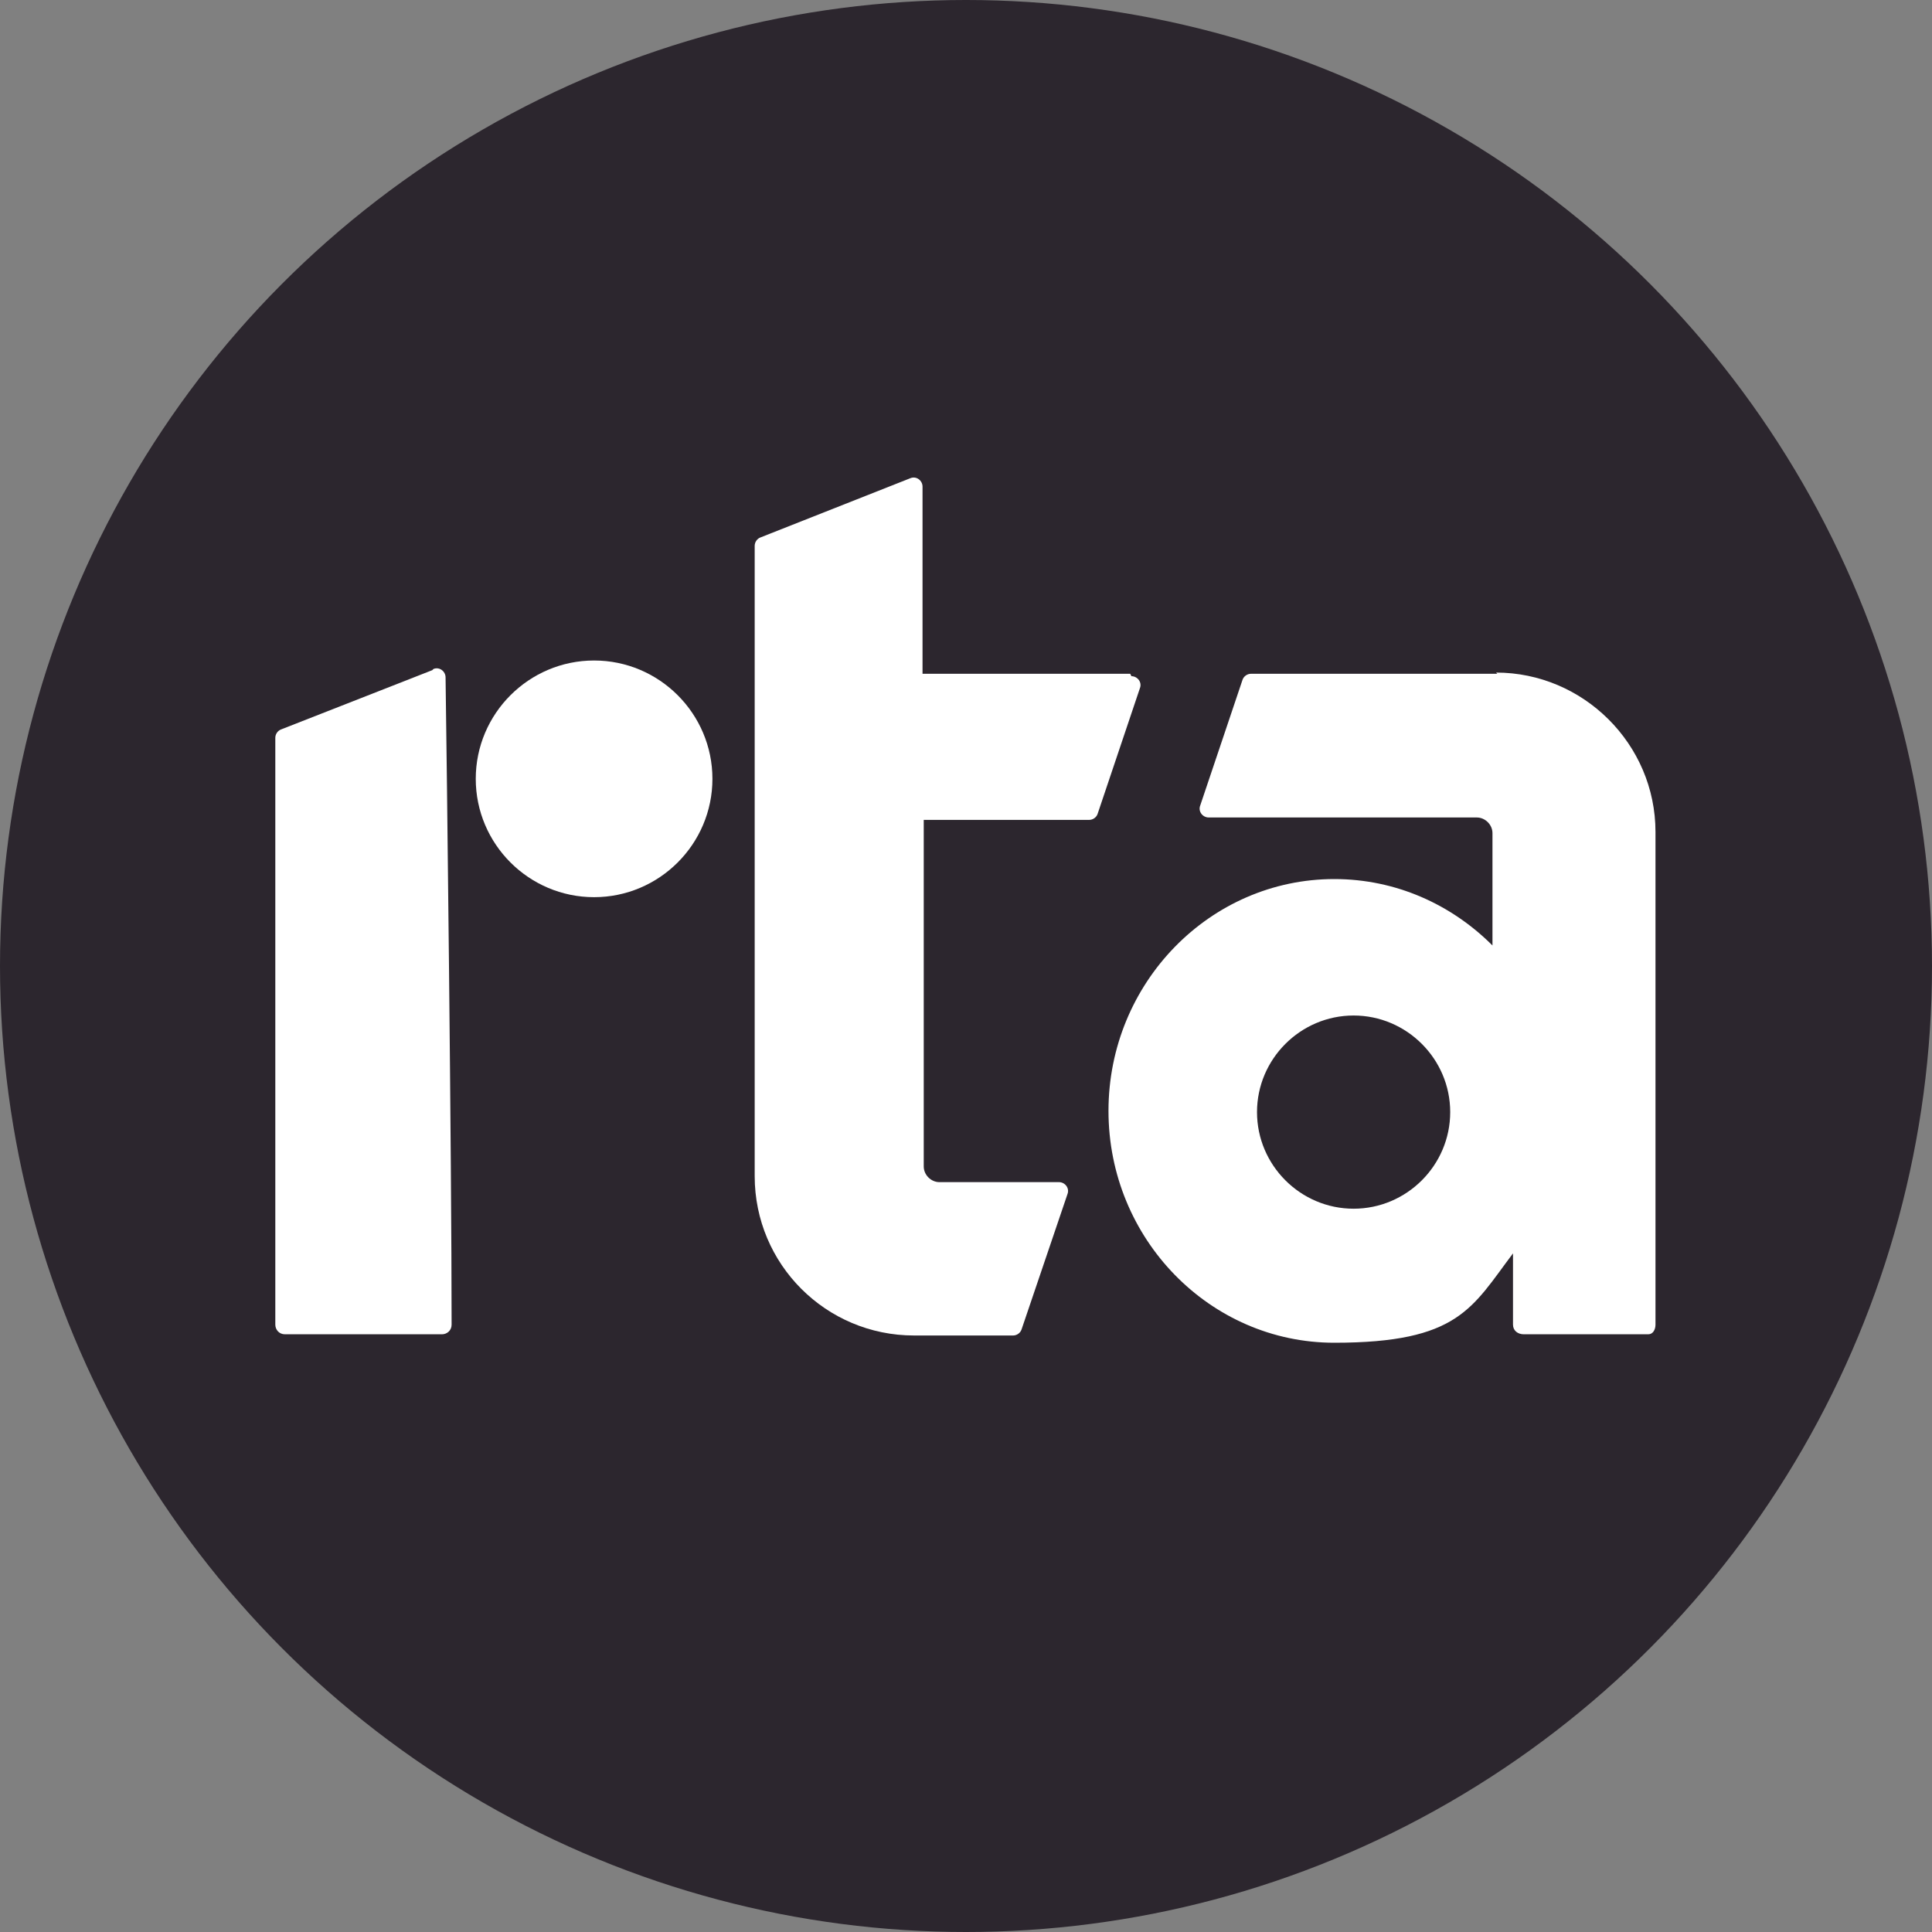
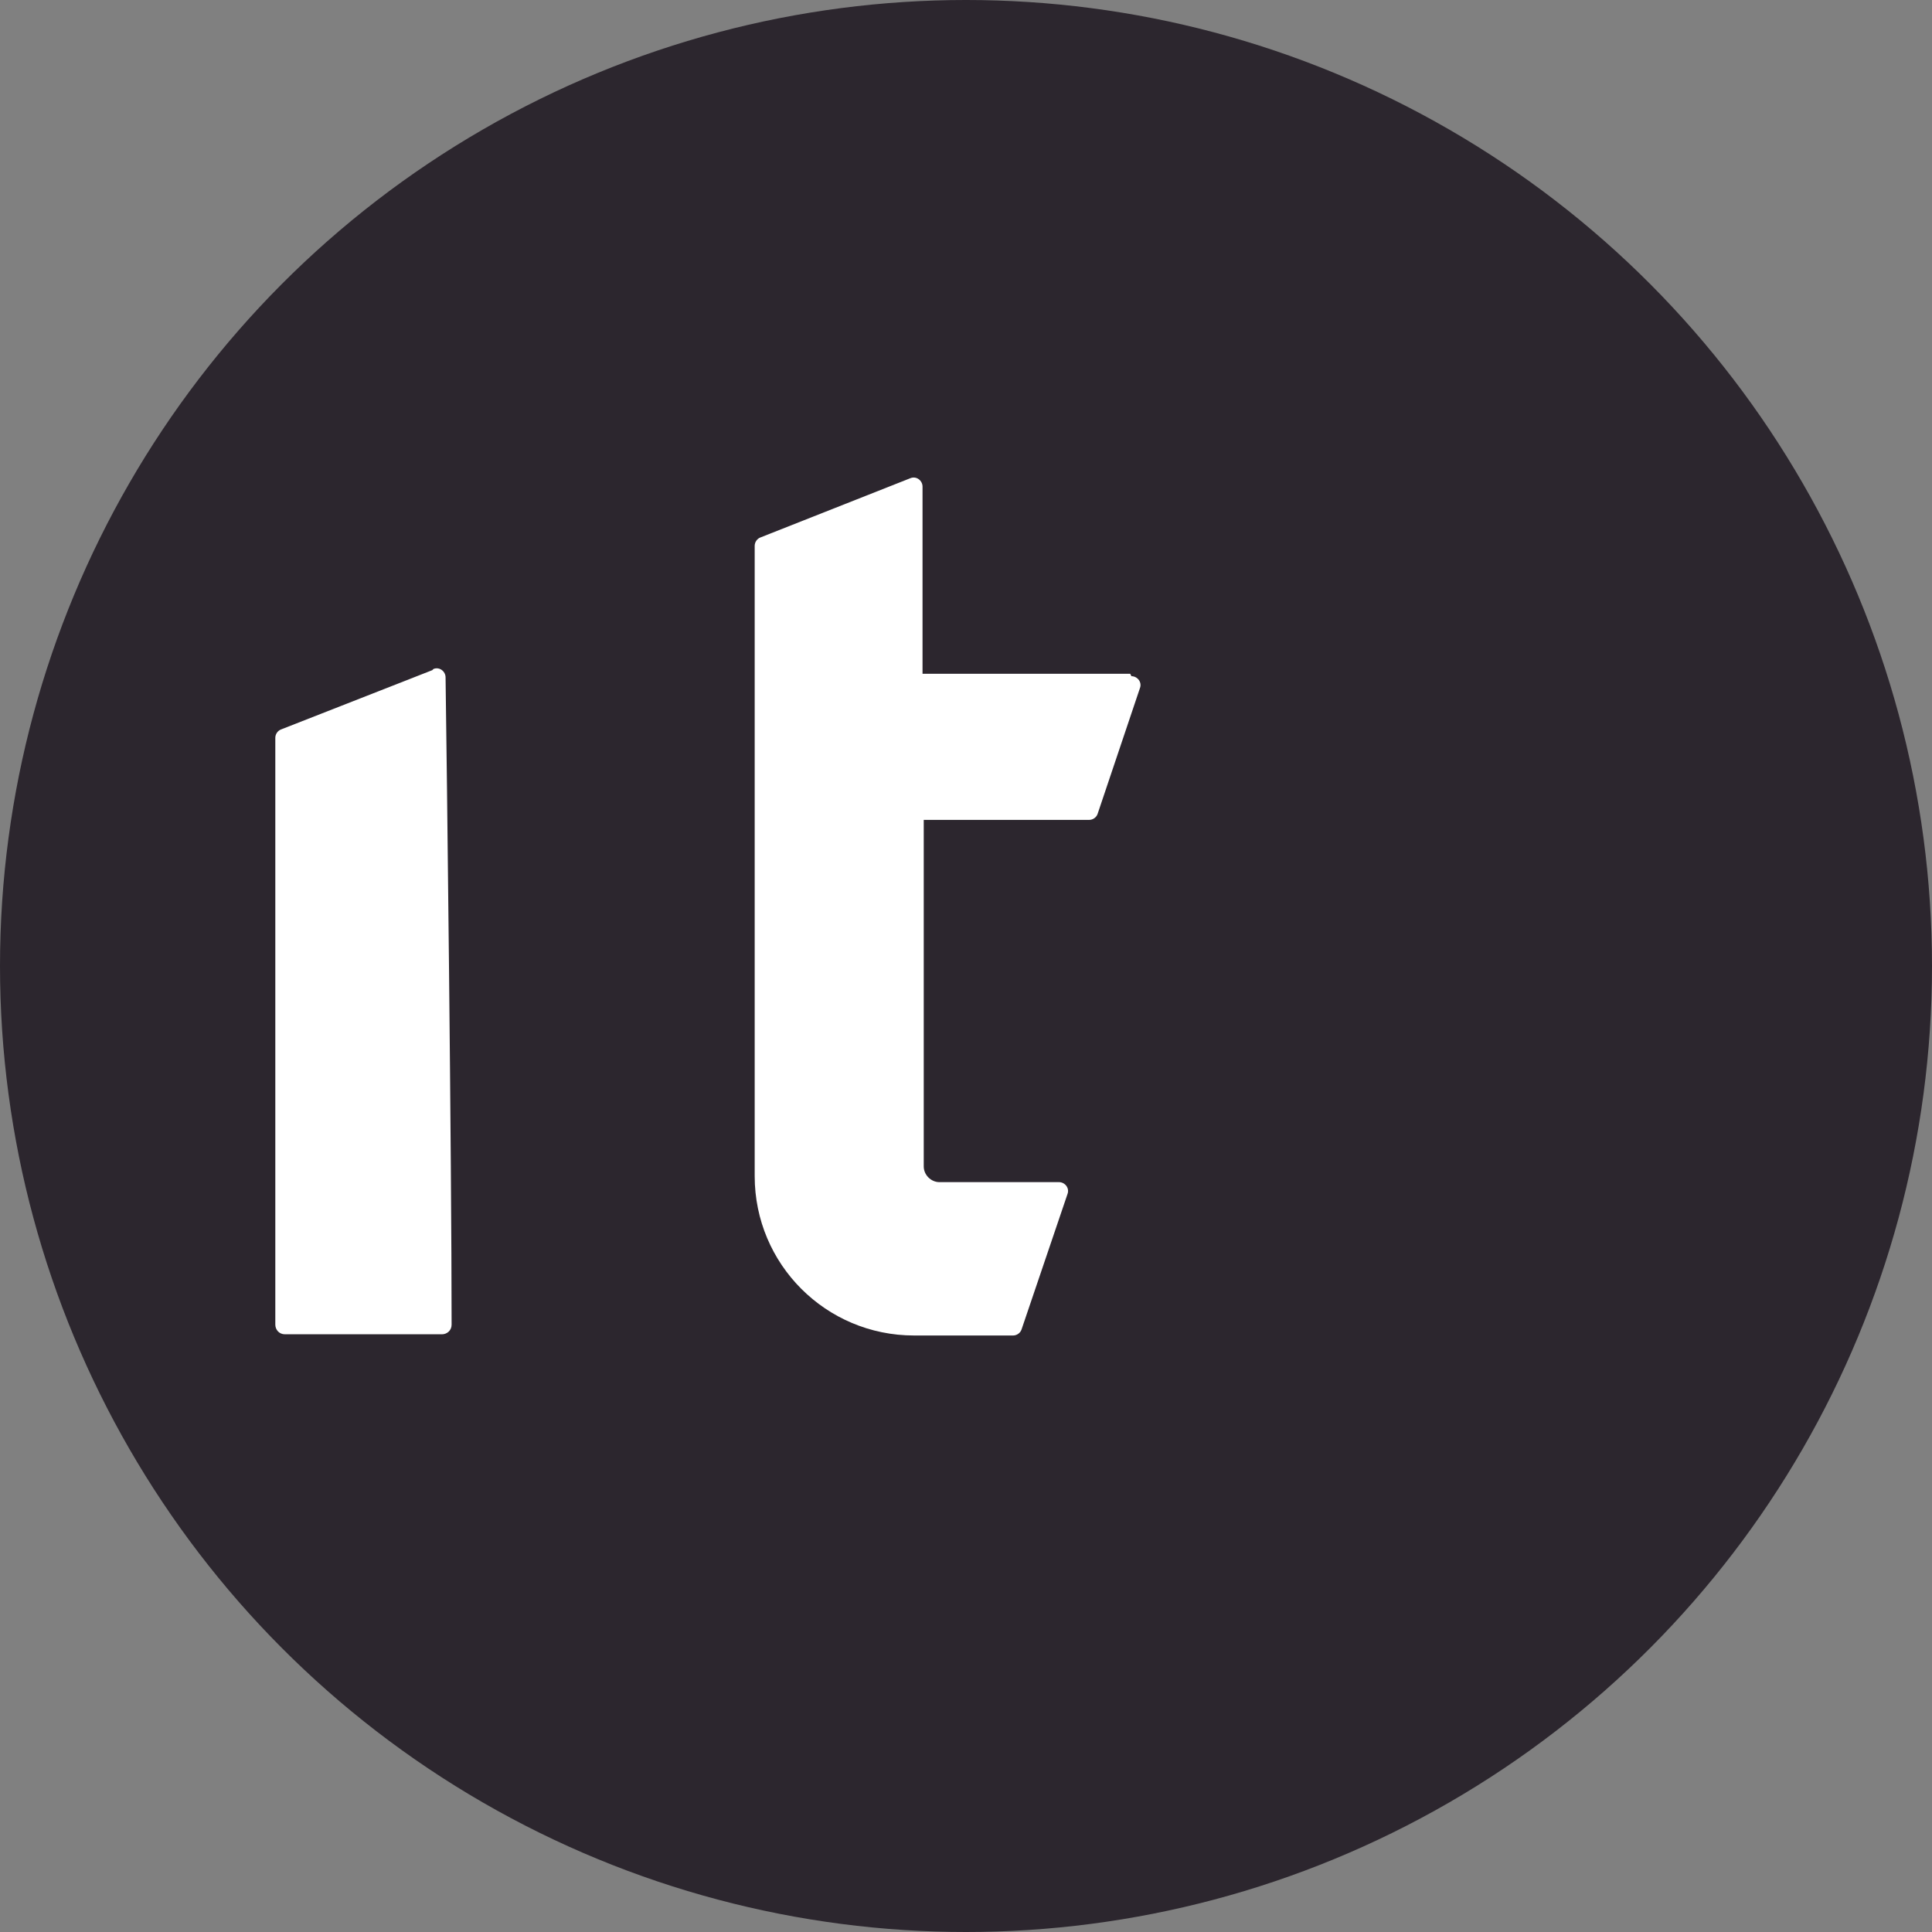
<svg xmlns="http://www.w3.org/2000/svg" version="1.1" viewBox="0 0 160 160">
  <rect x="0" y="0" width="160" height="160" fill="#808080" stroke="none" />
  <defs>
    <style>
      .cls-1 {
        fill: #fff;
      }

      .cls-2 {
        fill: #2c262e;
      }
    </style>
  </defs>
  <g>
    <g id="Layer_1">
      <circle class="cls-2" cx="80" cy="80" r="80" />
      <g>
-         <path class="cls-1" d="M124,55.8h-20.4c-.3,0-.6.2-.7.5l-3.5,10.4c-.2.5.2,1,.7,1h22.2c.7,0,1.3.6,1.3,1.3v9.3c-3.4-3.4-8-5.5-13.1-5.5-10.3,0-18.7,8.6-18.7,19.2s8.4,19.2,18.7,19.2,11.4-2.9,14.8-7.4v5.9c0,.5.4.8.9.8h10.3c.4,0,.6-.4.6-.8v-40.8c0-7.3-6-13.2-13.2-13.2ZM112.1,100.1c-4.4,0-8-3.6-8-8s3.6-8,8-8,8,3.6,8,8-3.6,8-8,8Z" />
        <path class="cls-1" d="M35.8,55.5l-12.5,4.9c-.3.1-.5.4-.5.7v48.6c0,.4.3.8.8.8h13c.4,0,.8-.3.8-.8,0-13.4-.4-47-.5-53.6,0-.5-.5-.9-1-.7Z" />
-         <path class="cls-1" d="M49.2,54.7c-5.4,0-9.8,4.4-9.8,9.8s4.4,9.8,9.8,9.8,9.8-4.4,9.8-9.8-4.4-9.8-9.8-9.8Z" />
        <path class="cls-1" d="M93.6,55.8h-17.2v-15.5c0-.5-.5-.9-1-.7l-12.4,4.9c-.3.1-.5.4-.5.7v52.2c0,7.3,5.9,13.2,13.2,13.2h8.2c.3,0,.6-.2.7-.5l3.8-11.2c.2-.5-.2-1-.7-1h-9.9c-.7,0-1.3-.6-1.3-1.3v-28.7h13.7c.3,0,.6-.2.7-.5l3.5-10.4c.2-.5-.2-1-.7-1Z" />
      </g>
    </g>
  </g>
</svg>